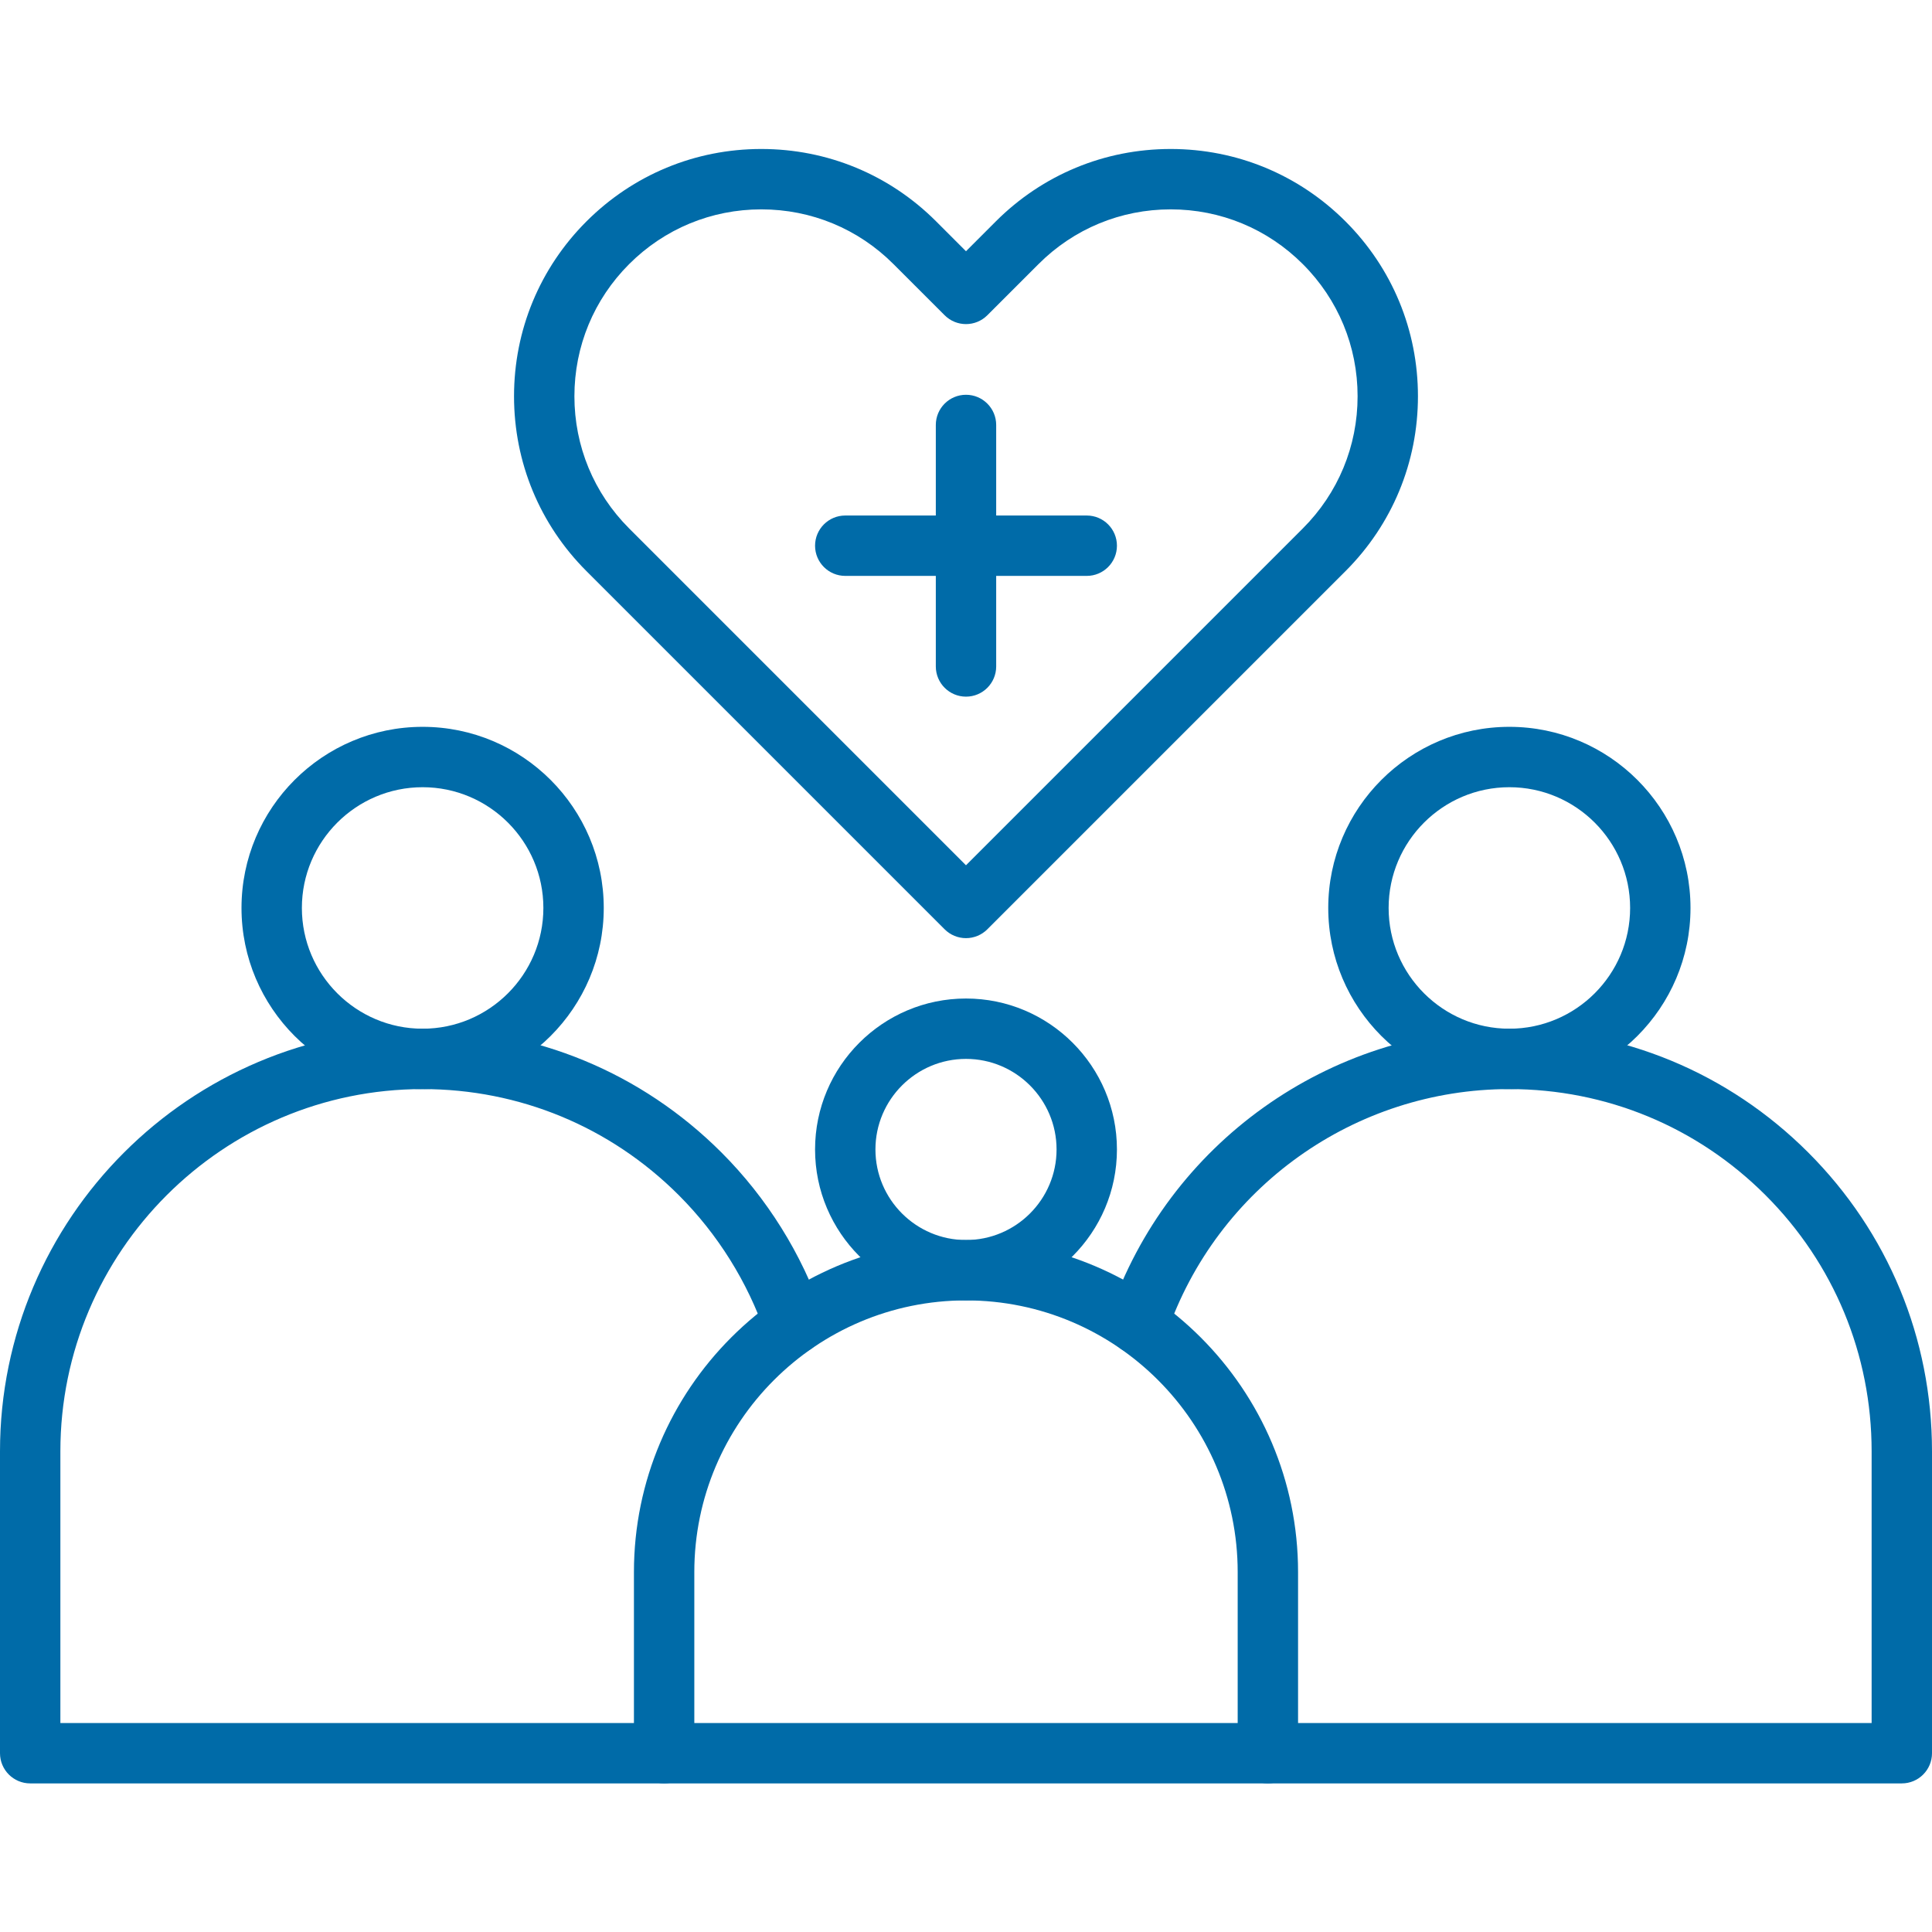
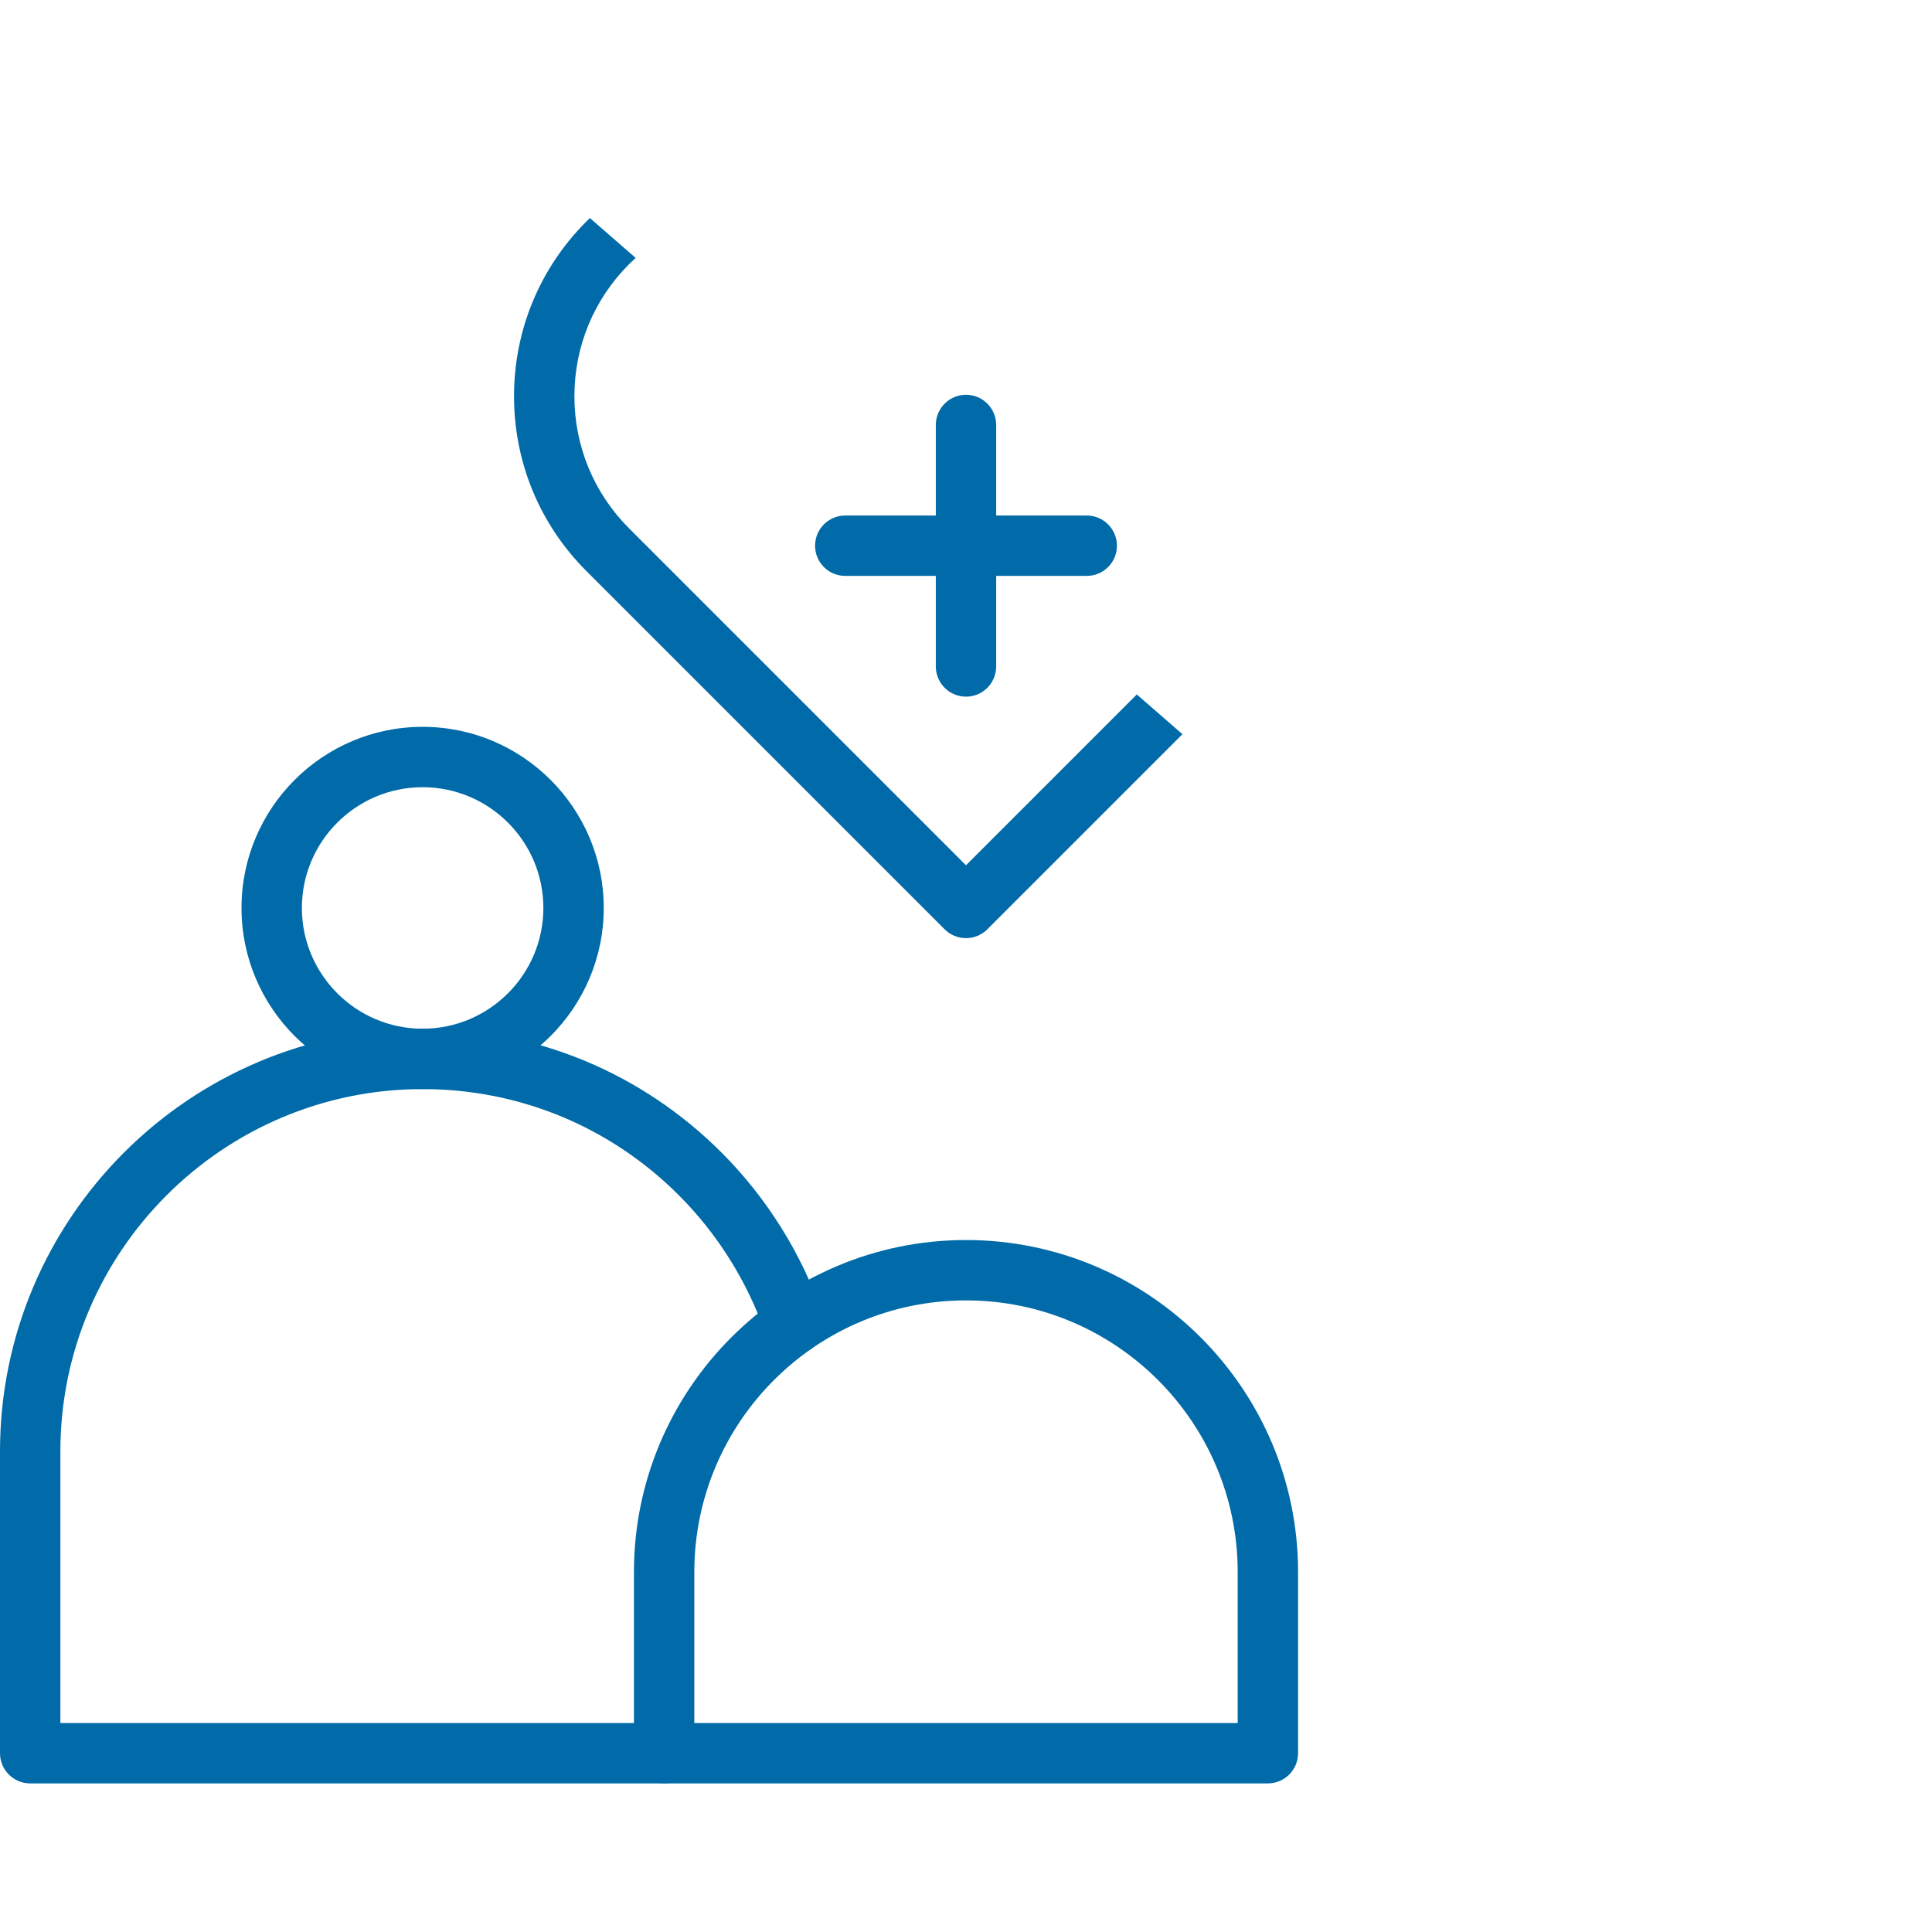
<svg xmlns="http://www.w3.org/2000/svg" width="500" zoomAndPan="magnify" viewBox="0 0 375 375" height="500" preserveAspectRatio="xMidYMid meet" version="1.0">
  <defs>
    <clipPath id="481626026b">
      <path d="M 0 199 L 160 199 L 160 346.078 L 0 346.078 Z M 0 199 " clip-rule="nonzero" />
    </clipPath>
    <clipPath id="d56d5fc07d">
-       <path d="M 215 199 L 375 199 L 375 346.078 L 215 346.078 Z M 215 199 " clip-rule="nonzero" />
-     </clipPath>
+       </clipPath>
    <clipPath id="91832e044f">
      <path d="M 123 240 L 252 240 L 252 346.078 L 123 346.078 Z M 123 240 " clip-rule="nonzero" />
    </clipPath>
    <clipPath id="8a867dbaeb">
-       <path d="M 99 28.828 L 276 28.828 L 276 183 L 99 183 Z M 99 28.828 " clip-rule="nonzero" />
+       <path d="M 99 28.828 L 276 183 L 99 183 Z M 99 28.828 " clip-rule="nonzero" />
    </clipPath>
  </defs>
  <g clip-path="url(#481626026b)">
    <path fill="#006ba8" d="M 128.906 346.156 L 5.859 346.156 C 2.625 346.156 0 343.531 0 340.297 L 0 281.703 C 0 236.469 36.801 199.672 82.031 199.672 C 103.941 199.672 124.543 208.203 140.035 223.695 C 148.844 232.504 155.625 243.355 159.652 255.09 C 160.703 258.148 159.07 261.48 156.012 262.531 C 152.949 263.586 149.617 261.953 148.566 258.895 C 145.117 248.84 139.301 239.535 131.75 231.984 C 118.469 218.703 100.812 211.391 82.031 211.391 C 43.262 211.391 11.719 242.934 11.719 281.703 L 11.719 334.438 L 128.906 334.438 C 132.141 334.438 134.766 337.059 134.766 340.297 C 134.766 343.531 132.141 346.156 128.906 346.156 Z M 128.906 346.156 " fill-opacity="1" fill-rule="nonzero" />
  </g>
  <g clip-path="url(#d56d5fc07d)">
-     <path fill="#006ba8" d="M 369.141 346.156 L 246.094 346.156 C 242.859 346.156 240.234 343.531 240.234 340.297 C 240.234 337.059 242.859 334.438 246.094 334.438 L 363.281 334.438 L 363.281 281.703 C 363.281 262.922 355.969 245.262 342.688 231.984 C 329.406 218.703 311.75 211.391 292.969 211.391 C 262.918 211.391 236.18 230.48 226.434 258.891 C 225.383 261.953 222.051 263.586 218.988 262.535 C 215.93 261.484 214.297 258.152 215.348 255.09 C 226.715 221.941 257.91 199.672 292.969 199.672 C 314.879 199.672 335.48 208.203 350.973 223.695 C 366.469 239.191 375 259.789 375 281.703 L 375 340.297 C 375 343.531 372.375 346.156 369.141 346.156 Z M 369.141 346.156 " fill-opacity="1" fill-rule="nonzero" />
-   </g>
+     </g>
  <path fill="#006ba8" d="M 82.031 211.391 C 62.645 211.391 46.875 195.621 46.875 176.234 C 46.875 156.848 62.645 141.078 82.031 141.078 C 101.418 141.078 117.188 156.848 117.188 176.234 C 117.188 195.617 101.418 211.391 82.031 211.391 Z M 82.031 152.797 C 69.109 152.797 58.594 163.312 58.594 176.234 C 58.594 189.156 69.109 199.672 82.031 199.672 C 94.953 199.672 105.469 189.16 105.469 176.234 C 105.469 163.309 94.953 152.797 82.031 152.797 Z M 82.031 152.797 " fill-opacity="1" fill-rule="nonzero" />
-   <path fill="#006ba8" d="M 292.969 211.391 C 273.582 211.391 257.812 195.621 257.812 176.234 C 257.812 156.848 273.582 141.078 292.969 141.078 C 312.355 141.078 328.125 156.848 328.125 176.234 C 328.125 195.617 312.355 211.391 292.969 211.391 Z M 292.969 152.797 C 280.047 152.797 269.531 163.312 269.531 176.234 C 269.531 189.156 280.047 199.672 292.969 199.672 C 305.891 199.672 316.406 189.16 316.406 176.234 C 316.406 163.309 305.891 152.797 292.969 152.797 Z M 292.969 152.797 " fill-opacity="1" fill-rule="nonzero" />
  <g clip-path="url(#91832e044f)">
    <path fill="#006ba8" d="M 246.094 346.156 L 128.906 346.156 C 125.672 346.156 123.047 343.531 123.047 340.297 L 123.047 305.141 C 123.047 269.602 151.961 240.688 187.5 240.688 C 223.039 240.688 251.953 269.602 251.953 305.141 L 251.953 340.297 C 251.953 343.531 249.328 346.156 246.094 346.156 Z M 134.766 334.438 L 240.234 334.438 L 240.234 305.141 C 240.234 276.062 216.578 252.406 187.5 252.406 C 158.422 252.406 134.766 276.062 134.766 305.141 Z M 134.766 334.438 " fill-opacity="1" fill-rule="nonzero" />
  </g>
-   <path fill="#006ba8" d="M 187.5 252.406 C 171.344 252.406 158.203 239.262 158.203 223.109 C 158.203 206.953 171.344 193.812 187.5 193.812 C 203.652 193.812 216.797 206.953 216.797 223.109 C 216.797 239.262 203.652 252.406 187.5 252.406 Z M 187.5 205.531 C 177.809 205.531 169.922 213.418 169.922 223.109 C 169.922 232.801 177.809 240.688 187.5 240.688 C 197.191 240.688 205.078 232.801 205.078 223.109 C 205.078 213.418 197.191 205.531 187.5 205.531 Z M 187.5 205.531 " fill-opacity="1" fill-rule="nonzero" />
  <g clip-path="url(#8a867dbaeb)">
    <path fill="#006ba8" d="M 187.496 182.094 C 185.945 182.094 184.453 181.477 183.355 180.379 L 113.828 110.852 C 104.766 101.789 99.773 89.734 99.773 76.914 C 99.773 64.094 104.766 52.039 113.828 42.977 C 122.895 33.914 134.945 28.918 147.766 28.918 C 160.602 28.918 172.656 33.914 181.715 42.98 L 187.496 48.766 L 193.281 42.98 C 202.352 33.91 214.402 28.918 227.223 28.918 C 240.043 28.918 252.098 33.91 261.168 42.98 C 270.23 52.043 275.223 64.098 275.223 76.914 C 275.223 89.734 270.23 101.789 261.168 110.852 L 191.641 180.379 C 190.543 181.477 189.051 182.094 187.496 182.094 Z M 147.766 40.637 C 138.078 40.637 128.969 44.41 122.113 51.266 C 115.266 58.113 111.492 67.223 111.492 76.914 C 111.492 86.605 115.266 95.715 122.113 102.566 L 187.496 167.949 L 252.879 102.566 C 259.73 95.715 263.508 86.605 263.508 76.914 C 263.508 67.227 259.734 58.117 252.879 51.266 C 246.027 44.41 236.914 40.637 227.227 40.637 C 217.535 40.637 208.422 44.41 201.57 51.266 L 191.641 61.191 C 189.352 63.48 185.645 63.48 183.355 61.191 L 173.426 51.266 C 166.582 44.41 157.469 40.637 147.766 40.637 Z M 147.766 40.637 " fill-opacity="1" fill-rule="nonzero" />
  </g>
  <path fill="#006ba8" d="M 187.5 135.219 C 184.266 135.219 181.641 132.594 181.641 129.359 L 181.641 82.484 C 181.641 79.25 184.266 76.625 187.5 76.625 C 190.734 76.625 193.359 79.25 193.359 82.484 L 193.359 129.359 C 193.359 132.594 190.734 135.219 187.5 135.219 Z M 187.5 135.219 " fill-opacity="1" fill-rule="nonzero" />
  <path fill="#006ba8" d="M 210.938 111.781 L 164.062 111.781 C 160.828 111.781 158.203 109.156 158.203 105.922 C 158.203 102.688 160.828 100.062 164.062 100.062 L 210.938 100.062 C 214.172 100.062 216.797 102.688 216.797 105.922 C 216.797 109.156 214.172 111.781 210.938 111.781 Z M 210.938 111.781 " fill-opacity="1" fill-rule="nonzero" />
</svg>